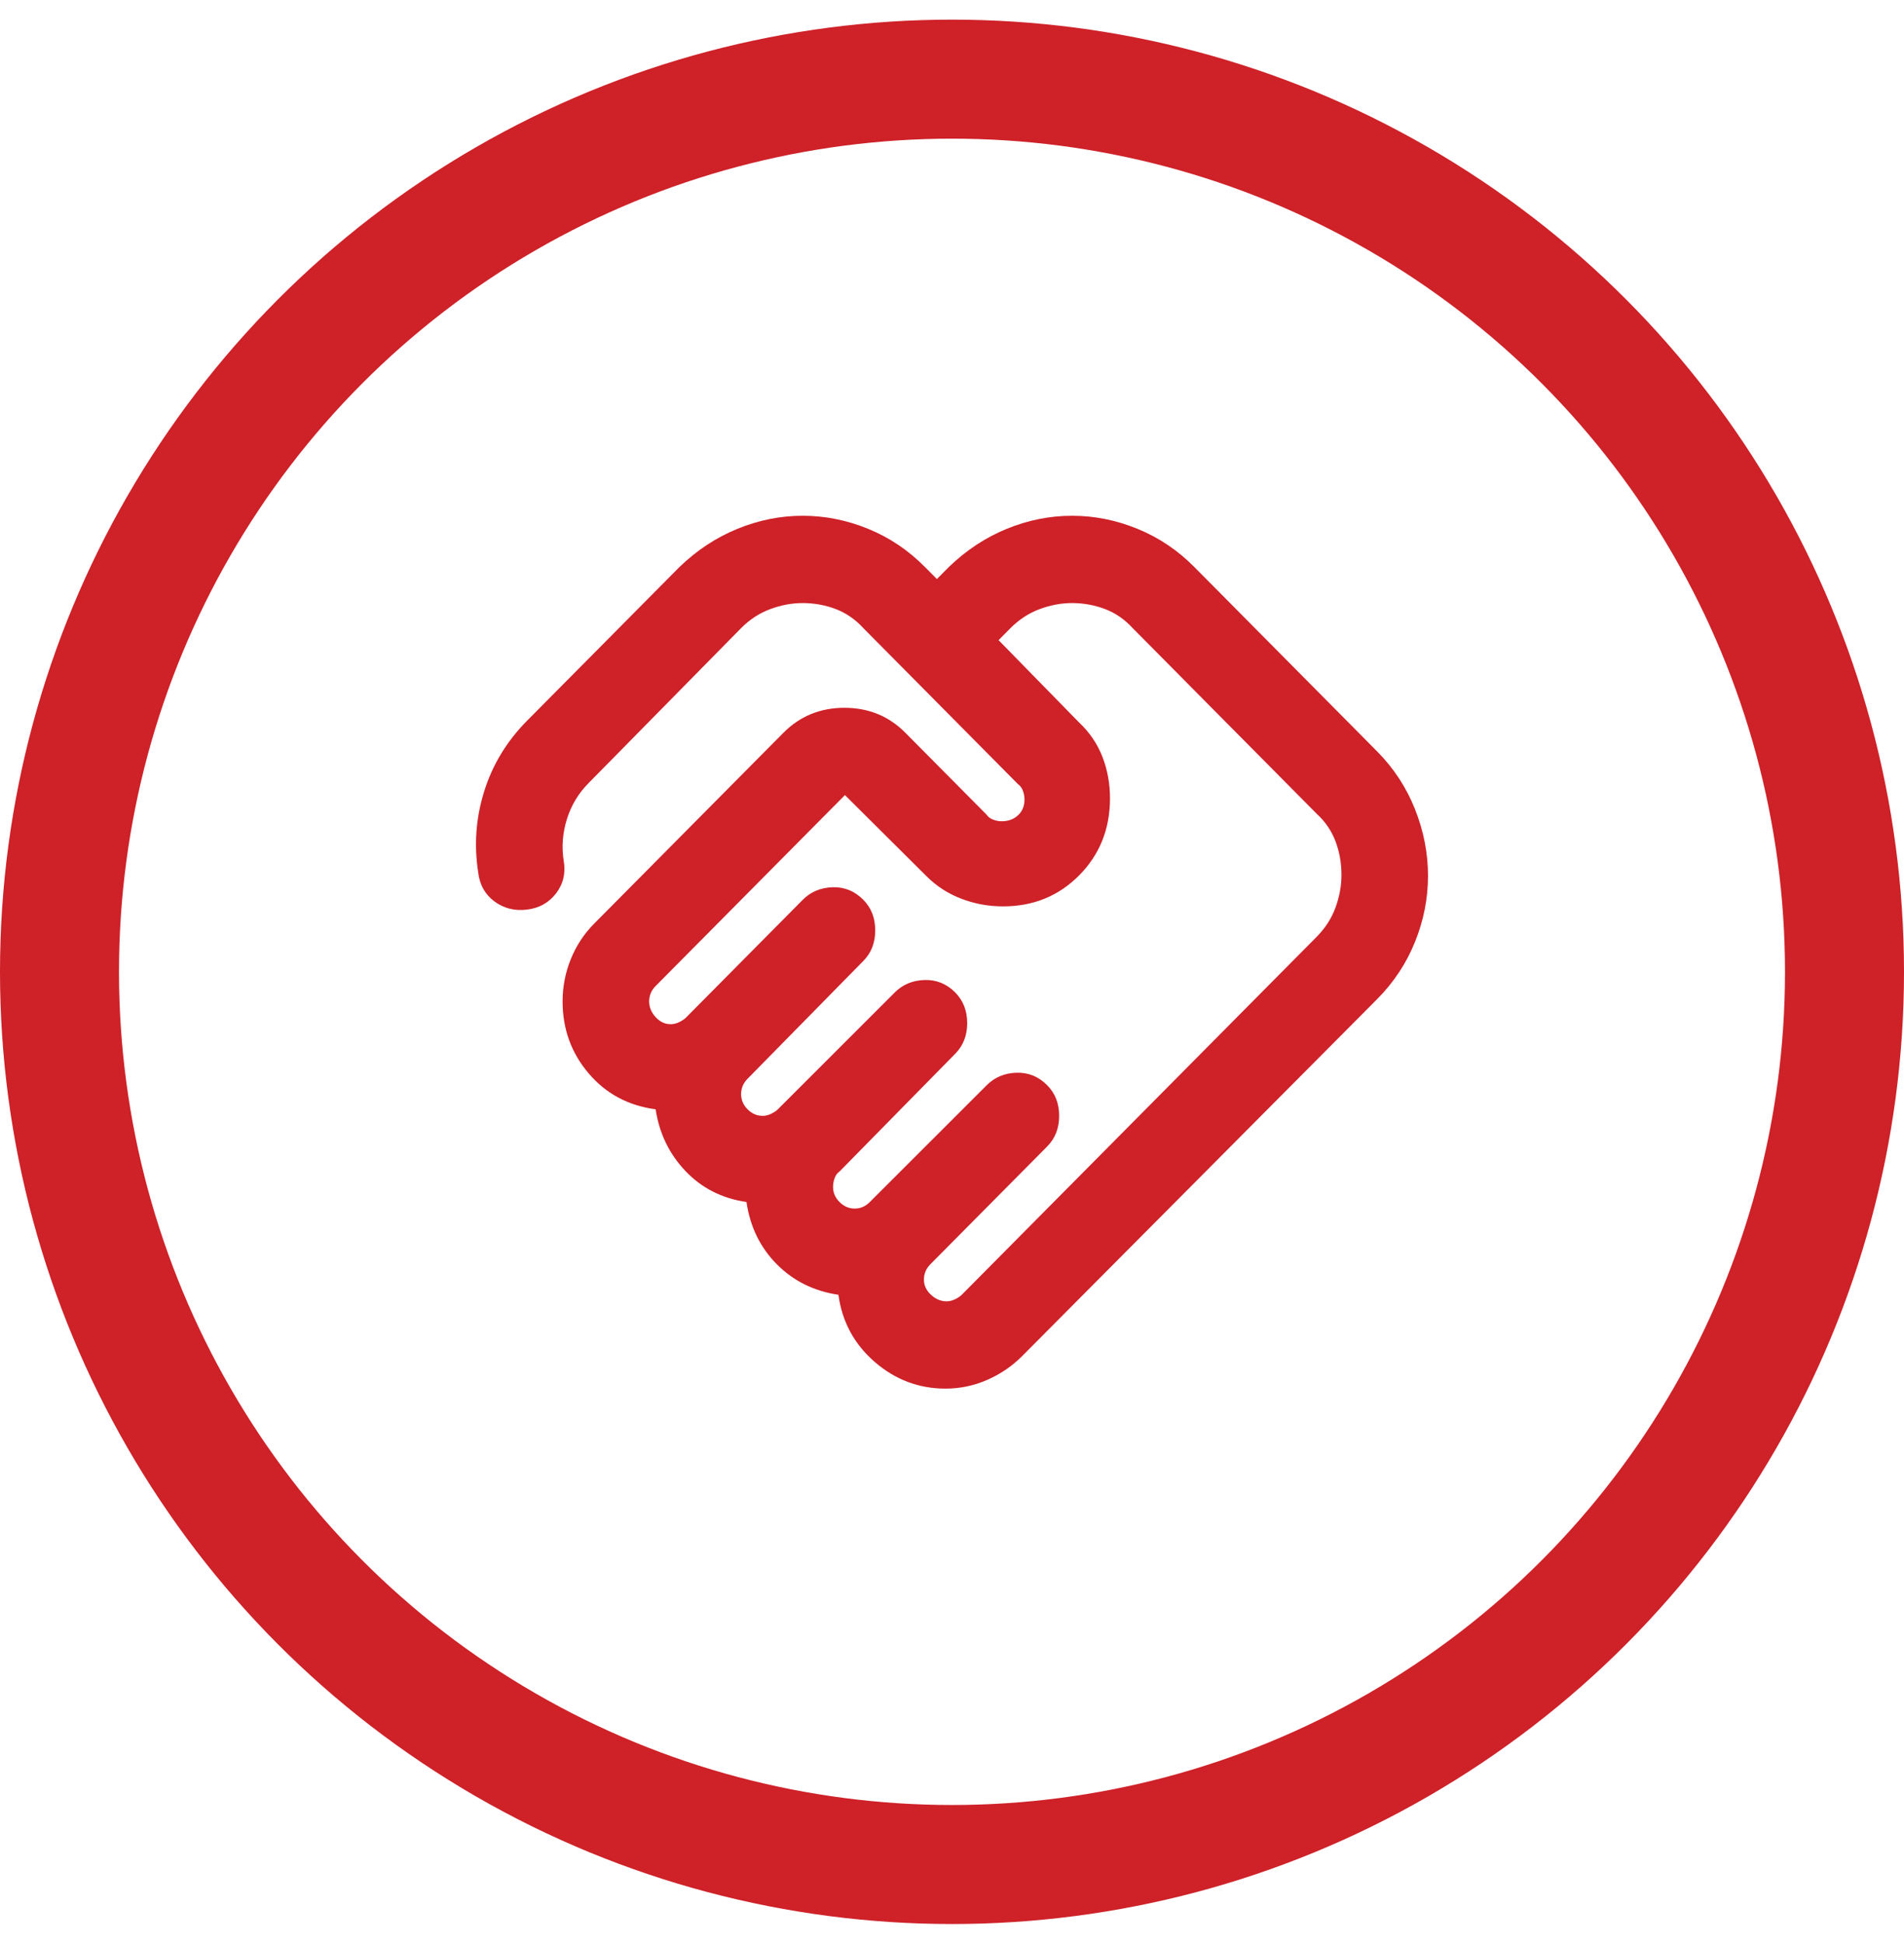
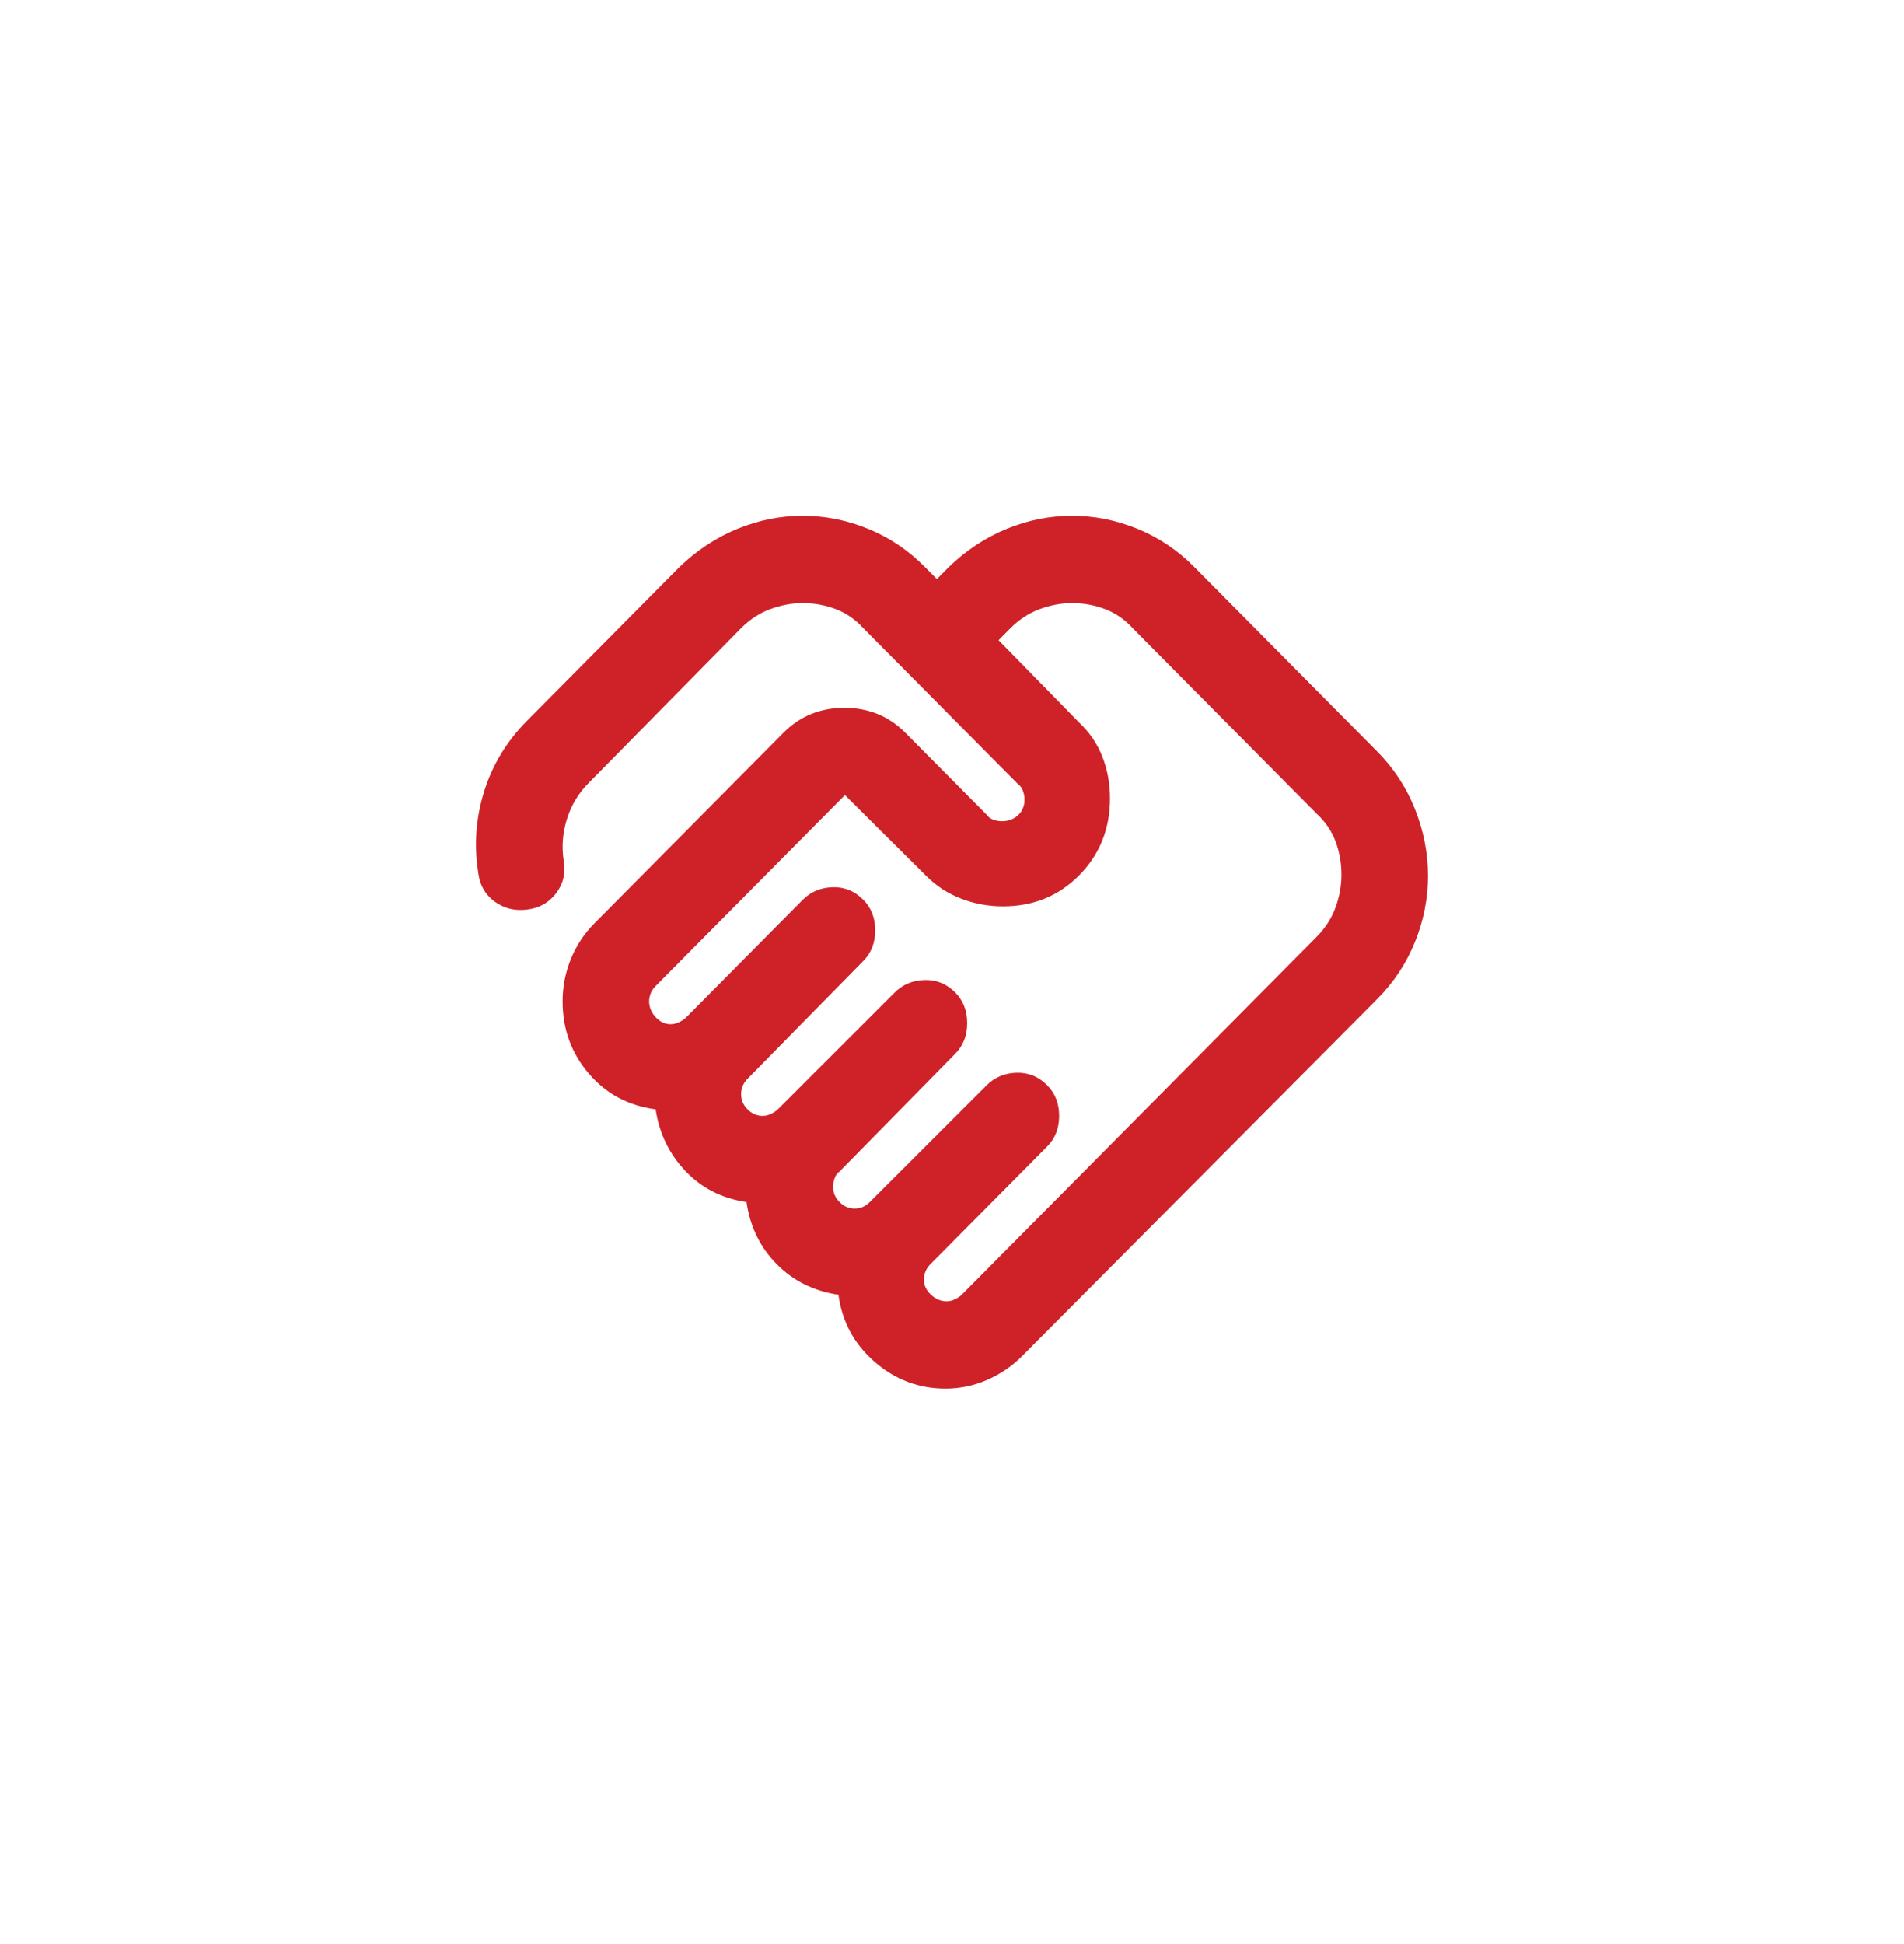
<svg xmlns="http://www.w3.org/2000/svg" width="48" height="49" viewBox="0 0 48 49" fill="none">
  <g clip-path="url(#clip0_1069_8437)">
-     <circle cx="24" cy="24.495" r="22.5" stroke="#CE2128" stroke-width="3" />
    <path d="M23.864 32.8C23.937 32.8 24.01 32.782 24.083 32.745C24.155 32.708 24.21 32.672 24.246 32.635L33.191 23.615C33.409 23.395 33.569 23.148 33.669 22.872C33.769 22.598 33.819 22.323 33.818 22.047C33.818 21.754 33.769 21.474 33.669 21.208C33.569 20.942 33.41 20.708 33.191 20.508L28.555 15.832C28.355 15.613 28.123 15.452 27.859 15.352C27.595 15.251 27.318 15.201 27.029 15.2C26.756 15.2 26.483 15.251 26.211 15.352C25.938 15.453 25.693 15.613 25.474 15.832L25.174 16.135L27.192 18.198C27.465 18.454 27.665 18.747 27.793 19.078C27.92 19.407 27.983 19.756 27.983 20.122C27.983 20.892 27.724 21.539 27.207 22.062C26.689 22.585 26.048 22.846 25.284 22.845C24.92 22.845 24.57 22.781 24.234 22.652C23.898 22.524 23.603 22.332 23.347 22.075L21.301 20.04L16.529 24.852C16.474 24.907 16.433 24.967 16.406 25.032C16.379 25.096 16.366 25.165 16.365 25.238C16.365 25.384 16.419 25.517 16.529 25.637C16.638 25.756 16.765 25.816 16.91 25.815C16.983 25.815 17.056 25.797 17.128 25.76C17.201 25.723 17.256 25.687 17.292 25.65L20.237 22.68C20.437 22.478 20.688 22.373 20.988 22.363C21.288 22.354 21.547 22.459 21.765 22.68C21.965 22.882 22.064 23.138 22.064 23.45C22.064 23.762 21.965 24.018 21.765 24.22L18.846 27.19C18.792 27.245 18.751 27.305 18.724 27.369C18.697 27.434 18.684 27.502 18.683 27.575C18.683 27.722 18.737 27.85 18.846 27.96C18.956 28.07 19.083 28.125 19.228 28.125C19.301 28.125 19.374 28.107 19.447 28.07C19.519 28.033 19.574 27.997 19.61 27.96L22.555 25.017C22.755 24.816 23.006 24.71 23.306 24.701C23.606 24.691 23.865 24.797 24.083 25.017C24.282 25.219 24.383 25.476 24.383 25.788C24.383 26.099 24.282 26.356 24.083 26.558L21.165 29.527C21.11 29.564 21.069 29.619 21.042 29.692C21.015 29.766 21.002 29.839 21.001 29.913C21.001 30.059 21.055 30.188 21.165 30.297C21.274 30.407 21.401 30.462 21.546 30.462C21.619 30.462 21.687 30.449 21.751 30.421C21.815 30.393 21.874 30.352 21.928 30.297L24.873 27.355C25.073 27.153 25.324 27.048 25.624 27.038C25.924 27.029 26.183 27.134 26.401 27.355C26.601 27.557 26.701 27.813 26.701 28.125C26.701 28.437 26.601 28.693 26.401 28.895L23.455 31.865C23.401 31.92 23.36 31.98 23.333 32.044C23.306 32.109 23.292 32.177 23.292 32.25C23.292 32.397 23.351 32.525 23.47 32.635C23.588 32.745 23.72 32.8 23.864 32.8ZM23.837 35C23.164 35 22.569 34.776 22.051 34.327C21.534 33.878 21.229 33.314 21.137 32.635C20.519 32.543 20.001 32.287 19.583 31.865C19.165 31.443 18.91 30.921 18.819 30.297C18.201 30.206 17.688 29.945 17.279 29.514C16.87 29.084 16.62 28.566 16.529 27.96C15.838 27.868 15.274 27.566 14.838 27.052C14.401 26.539 14.183 25.934 14.183 25.238C14.183 24.871 14.252 24.518 14.388 24.179C14.525 23.84 14.72 23.542 14.974 23.285L19.747 18.473C20.165 18.051 20.678 17.84 21.288 17.84C21.897 17.84 22.411 18.051 22.828 18.473L24.873 20.535C24.91 20.59 24.964 20.631 25.037 20.659C25.11 20.687 25.183 20.701 25.255 20.7C25.419 20.7 25.555 20.65 25.664 20.549C25.773 20.449 25.828 20.316 25.828 20.15C25.828 20.077 25.814 20.003 25.787 19.93C25.759 19.857 25.718 19.802 25.664 19.765L21.765 15.832C21.564 15.613 21.333 15.452 21.07 15.352C20.806 15.251 20.529 15.201 20.237 15.2C19.965 15.2 19.692 15.251 19.419 15.352C19.146 15.453 18.901 15.613 18.683 15.832L14.838 19.738C14.583 19.994 14.401 20.297 14.292 20.645C14.183 20.993 14.156 21.342 14.21 21.69C14.265 22.002 14.201 22.277 14.02 22.515C13.838 22.753 13.592 22.891 13.283 22.927C12.974 22.964 12.701 22.895 12.465 22.721C12.229 22.546 12.092 22.303 12.056 21.992C11.947 21.296 11.997 20.613 12.207 19.944C12.416 19.276 12.775 18.684 13.283 18.17L17.128 14.293C17.565 13.871 18.051 13.55 18.588 13.33C19.125 13.11 19.674 13 20.237 13C20.8 13 21.35 13.11 21.888 13.33C22.425 13.55 22.902 13.871 23.319 14.293L23.619 14.595L23.919 14.293C24.355 13.871 24.842 13.55 25.378 13.33C25.915 13.11 26.465 13 27.028 13C27.591 13 28.141 13.11 28.678 13.33C29.216 13.55 29.693 13.871 30.11 14.293L34.718 18.94C35.136 19.362 35.455 19.848 35.673 20.398C35.891 20.948 36 21.507 36 22.075C36 22.643 35.891 23.198 35.673 23.739C35.455 24.28 35.136 24.762 34.718 25.183L25.773 34.175C25.519 34.432 25.224 34.633 24.888 34.78C24.552 34.927 24.201 35 23.837 35Z" fill="#CE2128" />
  </g>
  <defs>
    <clipPath id="clip0_1069_8437">
      <rect width="48" height="48" fill="white" transform="translate(0 0.495)" />
    </clipPath>
  </defs>
</svg>